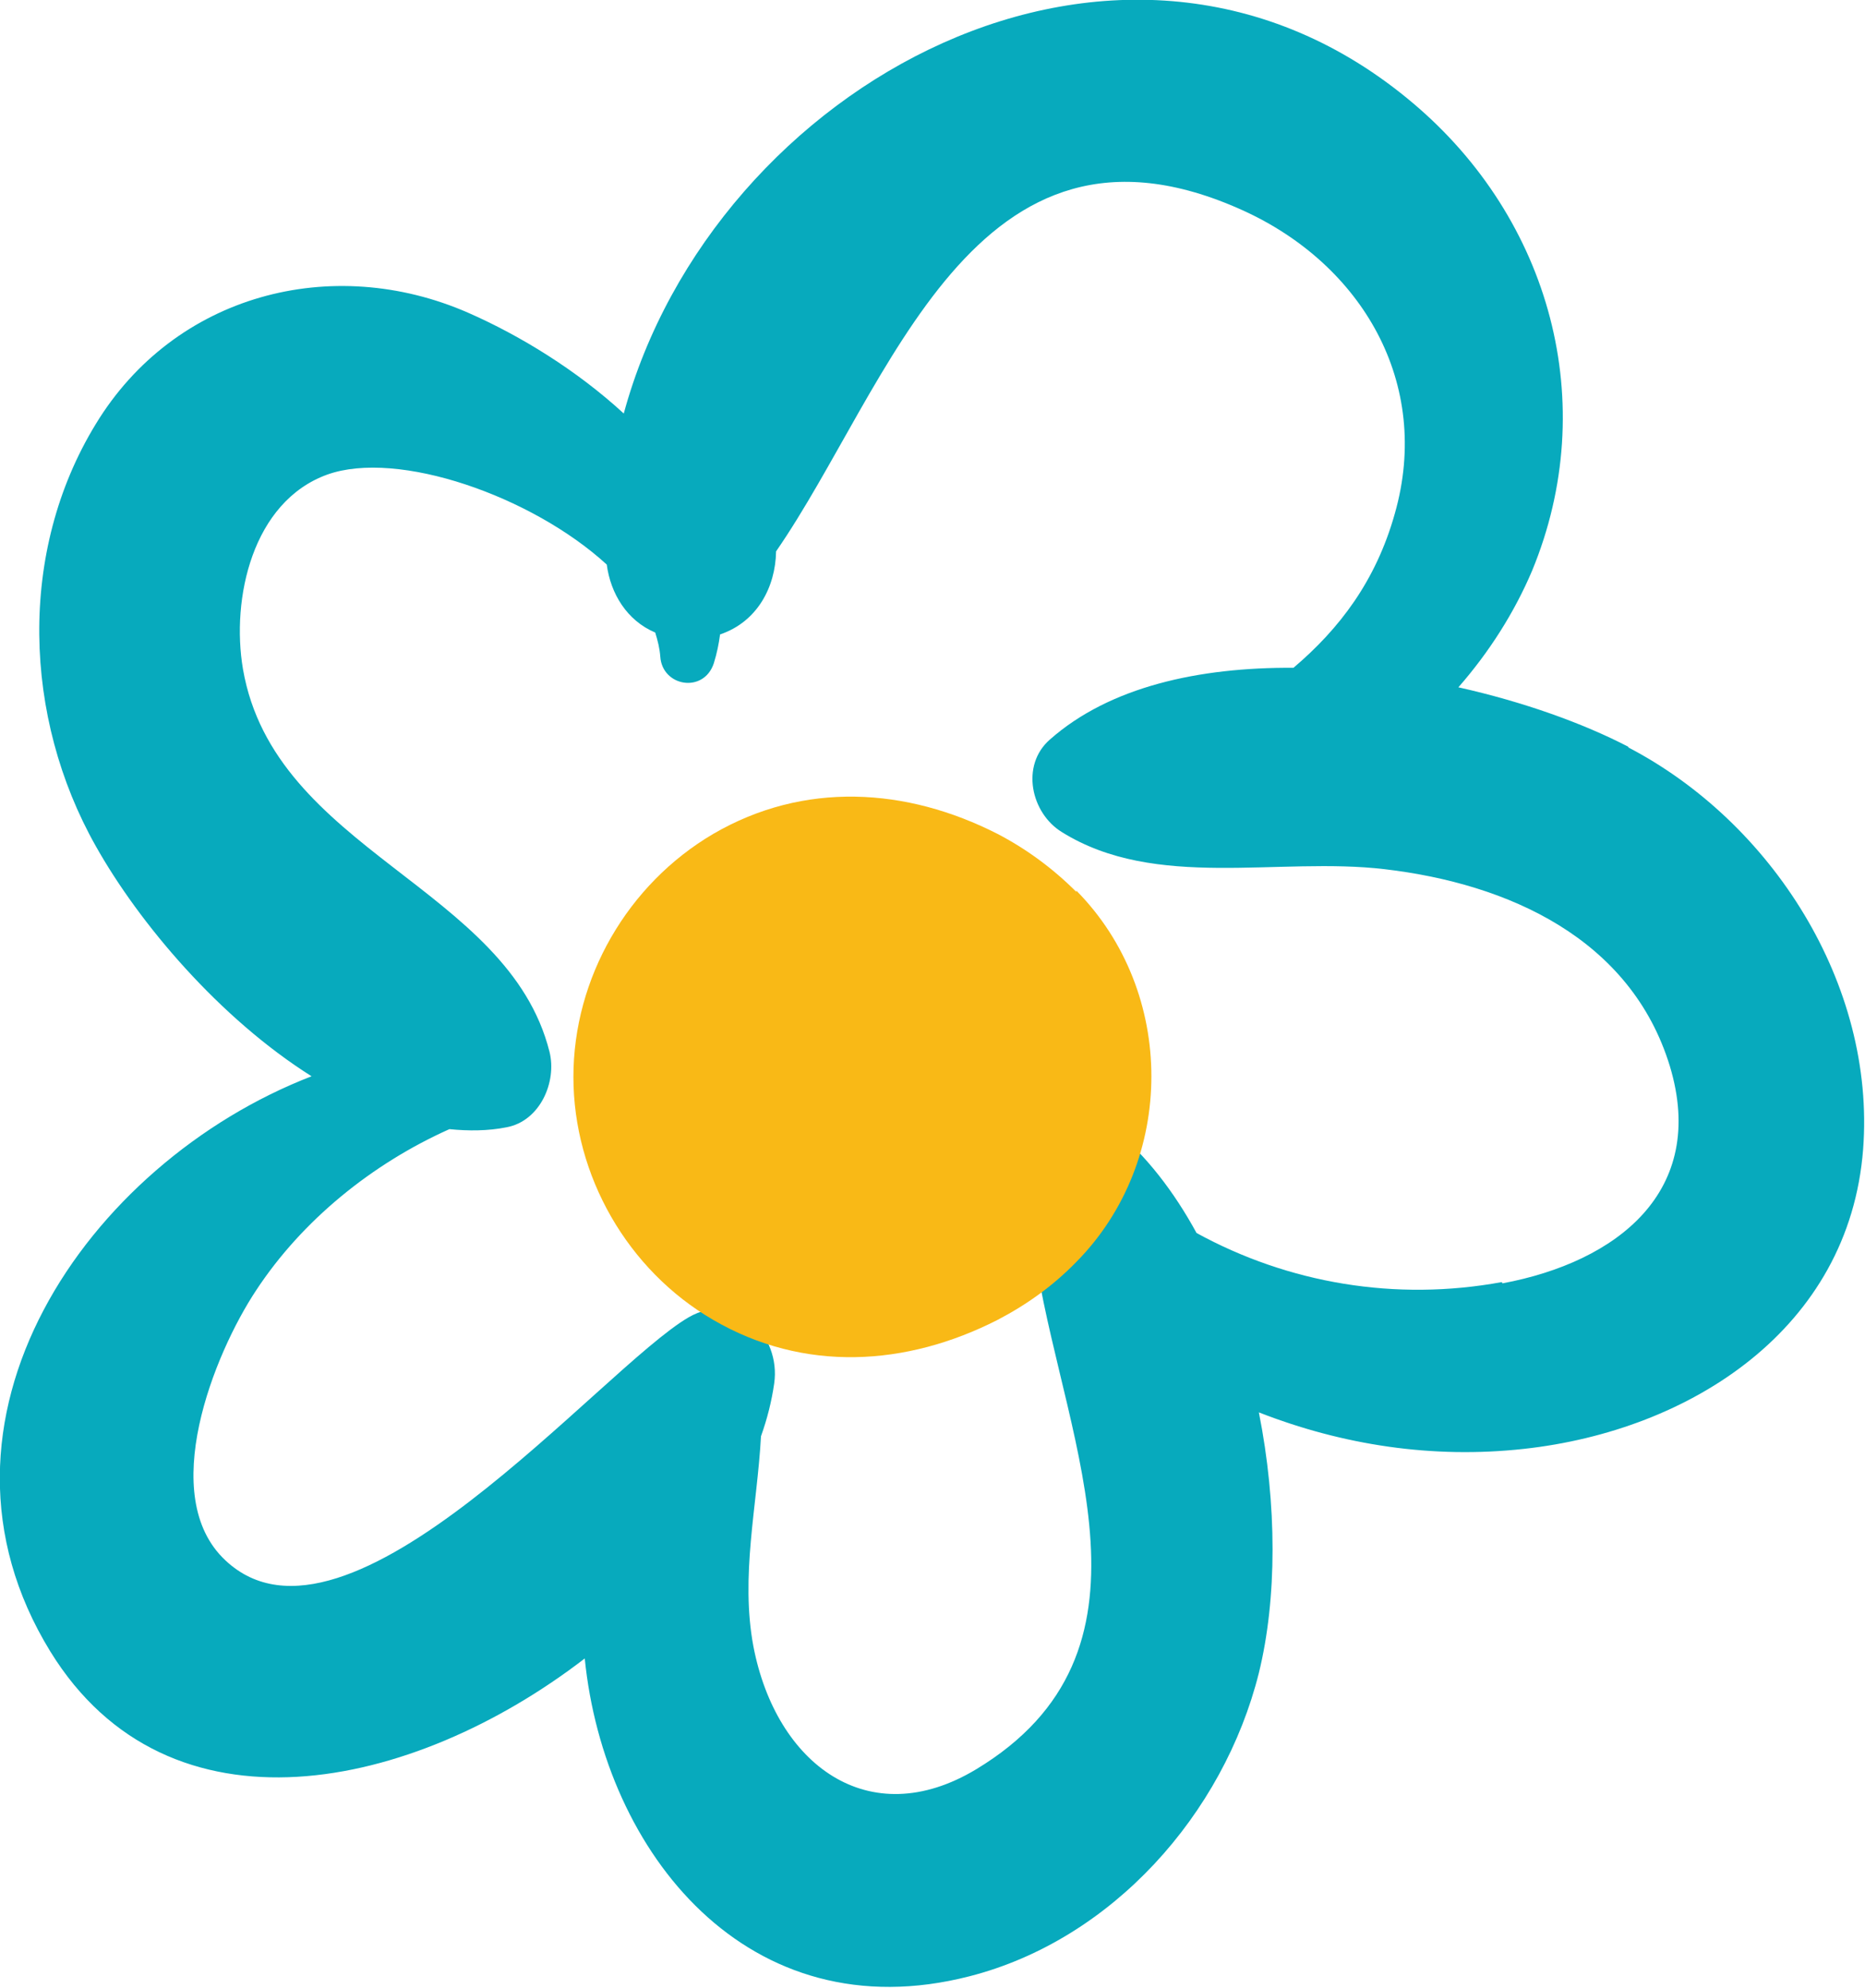
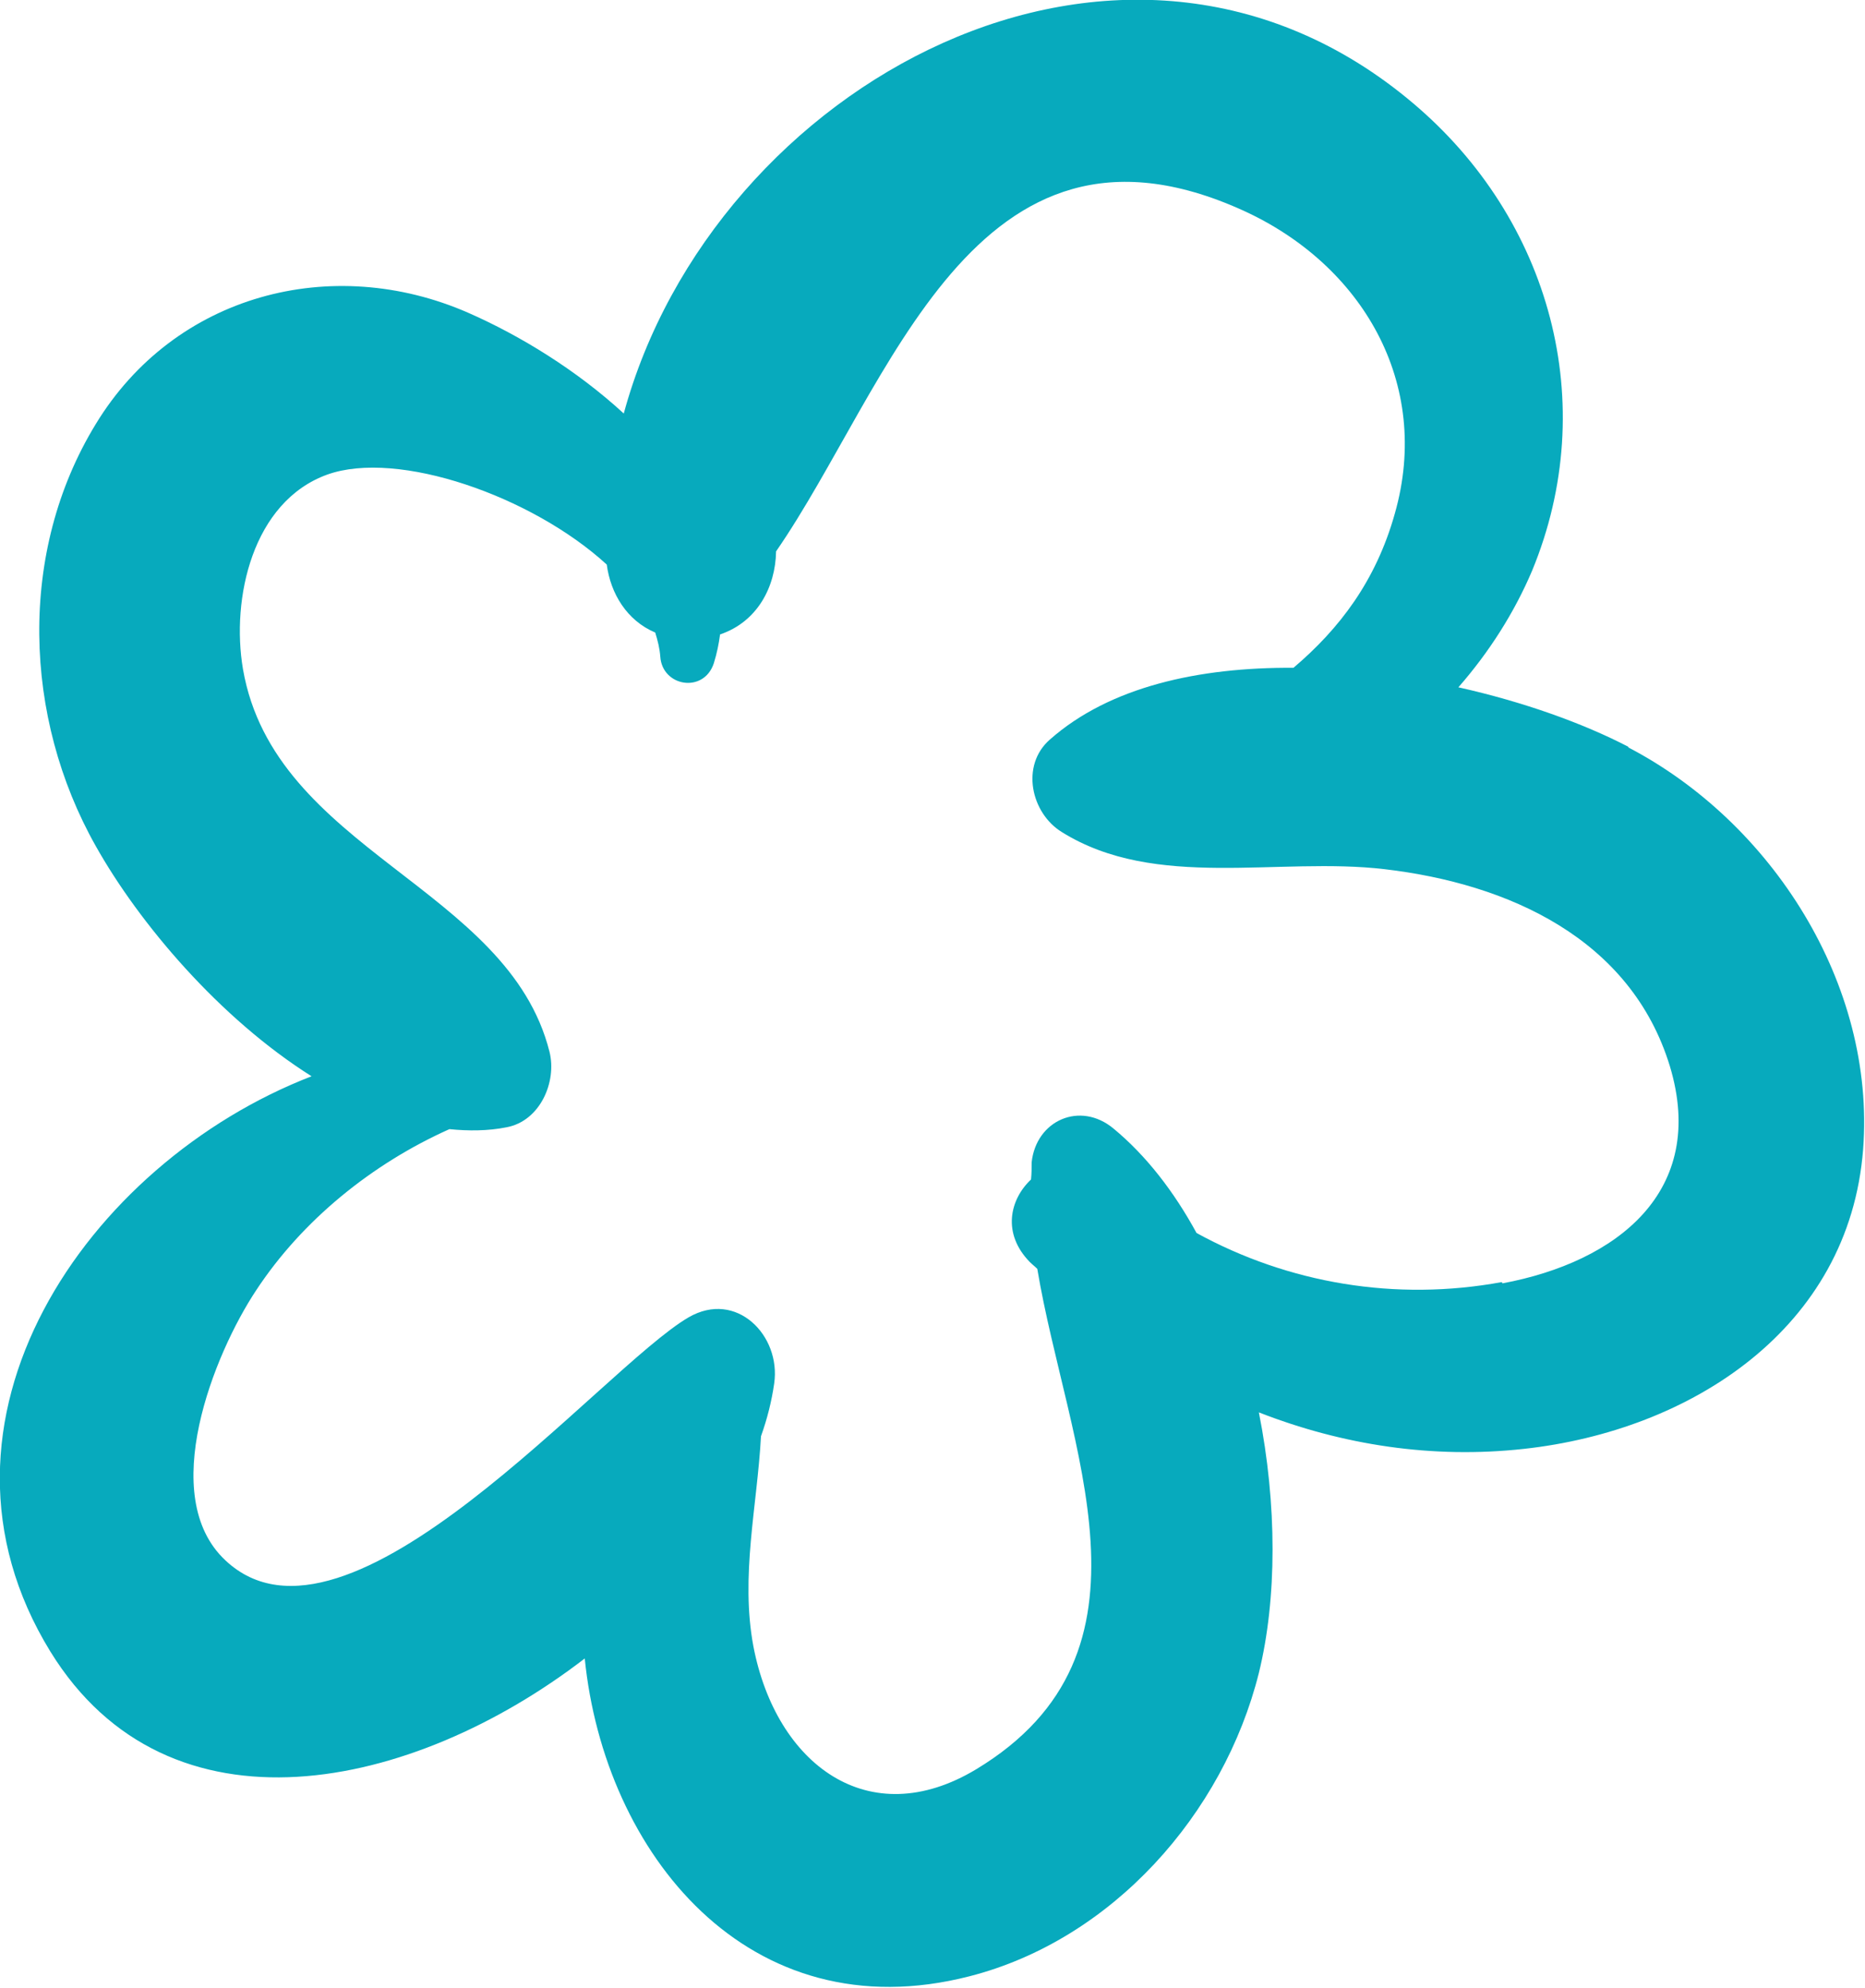
<svg xmlns="http://www.w3.org/2000/svg" id="b" viewBox="0 0 29.63 31.58">
  <g id="c">
-     <path d="M25.88,11.87c-.73-.38-1.68-.72-2.71-.95.49-.56.89-1.19,1.17-1.85,1.1-2.66.29-5.59-1.89-7.43-4.61-3.9-11.12-.3-12.54,4.93-.75-.69-1.65-1.24-2.47-1.6-2.17-.95-4.67-.29-5.92,1.77-1.24,2.03-1.15,4.66,0,6.7.69,1.23,1.97,2.74,3.43,3.66-3.57,1.38-6.4,5.48-4.15,9.14,1.88,3.05,5.75,2.22,8.49.11.31,3.09,2.6,5.95,6.11,5.05,2.27-.58,4.04-2.58,4.6-4.82.29-1.18.29-2.68,0-4.14,1.33.52,2.76.74,4.21.58,2.65-.29,5.17-1.91,5.39-4.76.2-2.62-1.45-5.2-3.74-6.39ZM23.86,20.37c-1.69.31-3.39.02-4.85-.78-.36-.66-.8-1.23-1.32-1.66-.53-.44-1.23-.13-1.3.54,0,.09,0,.18-.01.27-.34.32-.46.86-.02,1.31.04.04.08.07.12.11.47,2.82,2.11,6.09-.97,7.95-1.71,1.03-3.18-.08-3.54-1.95-.21-1.12.06-2.23.12-3.34.1-.28.17-.56.21-.84.11-.76-.6-1.49-1.36-1.05-1.39.81-5.42,5.69-7.36,3.86-1.09-1.02-.18-3.28.49-4.29.73-1.11,1.84-2.01,3.07-2.56.3.03.61.03.91-.03.53-.1.8-.72.68-1.2-.66-2.62-4.37-3.19-4.87-6.08-.19-1.12.15-2.66,1.34-3.09,1.12-.4,3.25.34,4.44,1.43.06.46.32.89.77,1.08.04.13.07.25.08.38.03.48.69.59.85.11.05-.16.08-.31.1-.46.59-.2.88-.75.89-1.32,1.81-2.62,3.14-7.35,7.41-5.42,1.9.86,3.01,2.75,2.42,4.82-.3,1.07-.88,1.83-1.61,2.45-1.5-.01-2.92.3-3.87,1.14-.47.41-.3,1.17.19,1.47,1.49.93,3.44.39,5.13.59,1.96.23,3.91,1.1,4.53,3.13.6,1.99-.84,3.11-2.66,3.45Z" style="fill:#07aabd; stroke-width:0px;" />
-     <path d="M17.1,14.17c-.37-.37-.79-.68-1.25-.92-1.45-.74-3.08-.84-4.52,0-1.36.8-2.22,2.29-2.22,3.86s.86,3.07,2.22,3.86c1.44.84,3.07.74,4.52,0,.46-.24.88-.54,1.25-.92,1.59-1.61,1.59-4.29,0-5.9Z" style="fill:#f9b916; stroke-width:0px;" />
+     <path d="M25.88,11.87c-.73-.38-1.68-.72-2.71-.95.49-.56.89-1.19,1.17-1.85,1.1-2.66.29-5.59-1.89-7.43-4.61-3.9-11.12-.3-12.54,4.93-.75-.69-1.65-1.24-2.47-1.6-2.17-.95-4.67-.29-5.92,1.77-1.24,2.03-1.15,4.66,0,6.7.69,1.23,1.97,2.74,3.43,3.66-3.57,1.38-6.4,5.48-4.15,9.14,1.88,3.05,5.75,2.22,8.49.11.31,3.09,2.6,5.95,6.11,5.05,2.27-.58,4.04-2.58,4.6-4.82.29-1.18.29-2.68,0-4.14,1.33.52,2.76.74,4.21.58,2.65-.29,5.17-1.91,5.39-4.76.2-2.62-1.45-5.2-3.74-6.39ZM23.86,20.37c-1.69.31-3.39.02-4.85-.78-.36-.66-.8-1.23-1.32-1.66-.53-.44-1.23-.13-1.3.54,0,.09,0,.18-.01.27-.34.32-.46.86-.02,1.31.04.04.08.07.12.11.47,2.82,2.11,6.09-.97,7.95-1.71,1.03-3.18-.08-3.54-1.95-.21-1.12.06-2.23.12-3.34.1-.28.17-.56.21-.84.11-.76-.6-1.49-1.36-1.05-1.39.81-5.42,5.69-7.36,3.86-1.09-1.02-.18-3.28.49-4.29.73-1.11,1.84-2.01,3.07-2.56.3.03.61.03.91-.03.53-.1.8-.72.68-1.2-.66-2.62-4.37-3.19-4.87-6.08-.19-1.12.15-2.66,1.34-3.09,1.12-.4,3.25.34,4.44,1.43.06.46.32.89.77,1.08.04.13.07.25.08.38.03.48.69.59.85.11.05-.16.08-.31.1-.46.59-.2.88-.75.89-1.32,1.81-2.62,3.14-7.35,7.41-5.42,1.9.86,3.01,2.75,2.42,4.82-.3,1.07-.88,1.83-1.61,2.45-1.5-.01-2.92.3-3.87,1.14-.47.41-.3,1.17.19,1.47,1.49.93,3.44.39,5.13.59,1.96.23,3.91,1.1,4.53,3.13.6,1.99-.84,3.11-2.66,3.45" style="fill:#07aabd; stroke-width:0px;" />
  </g>
</svg>